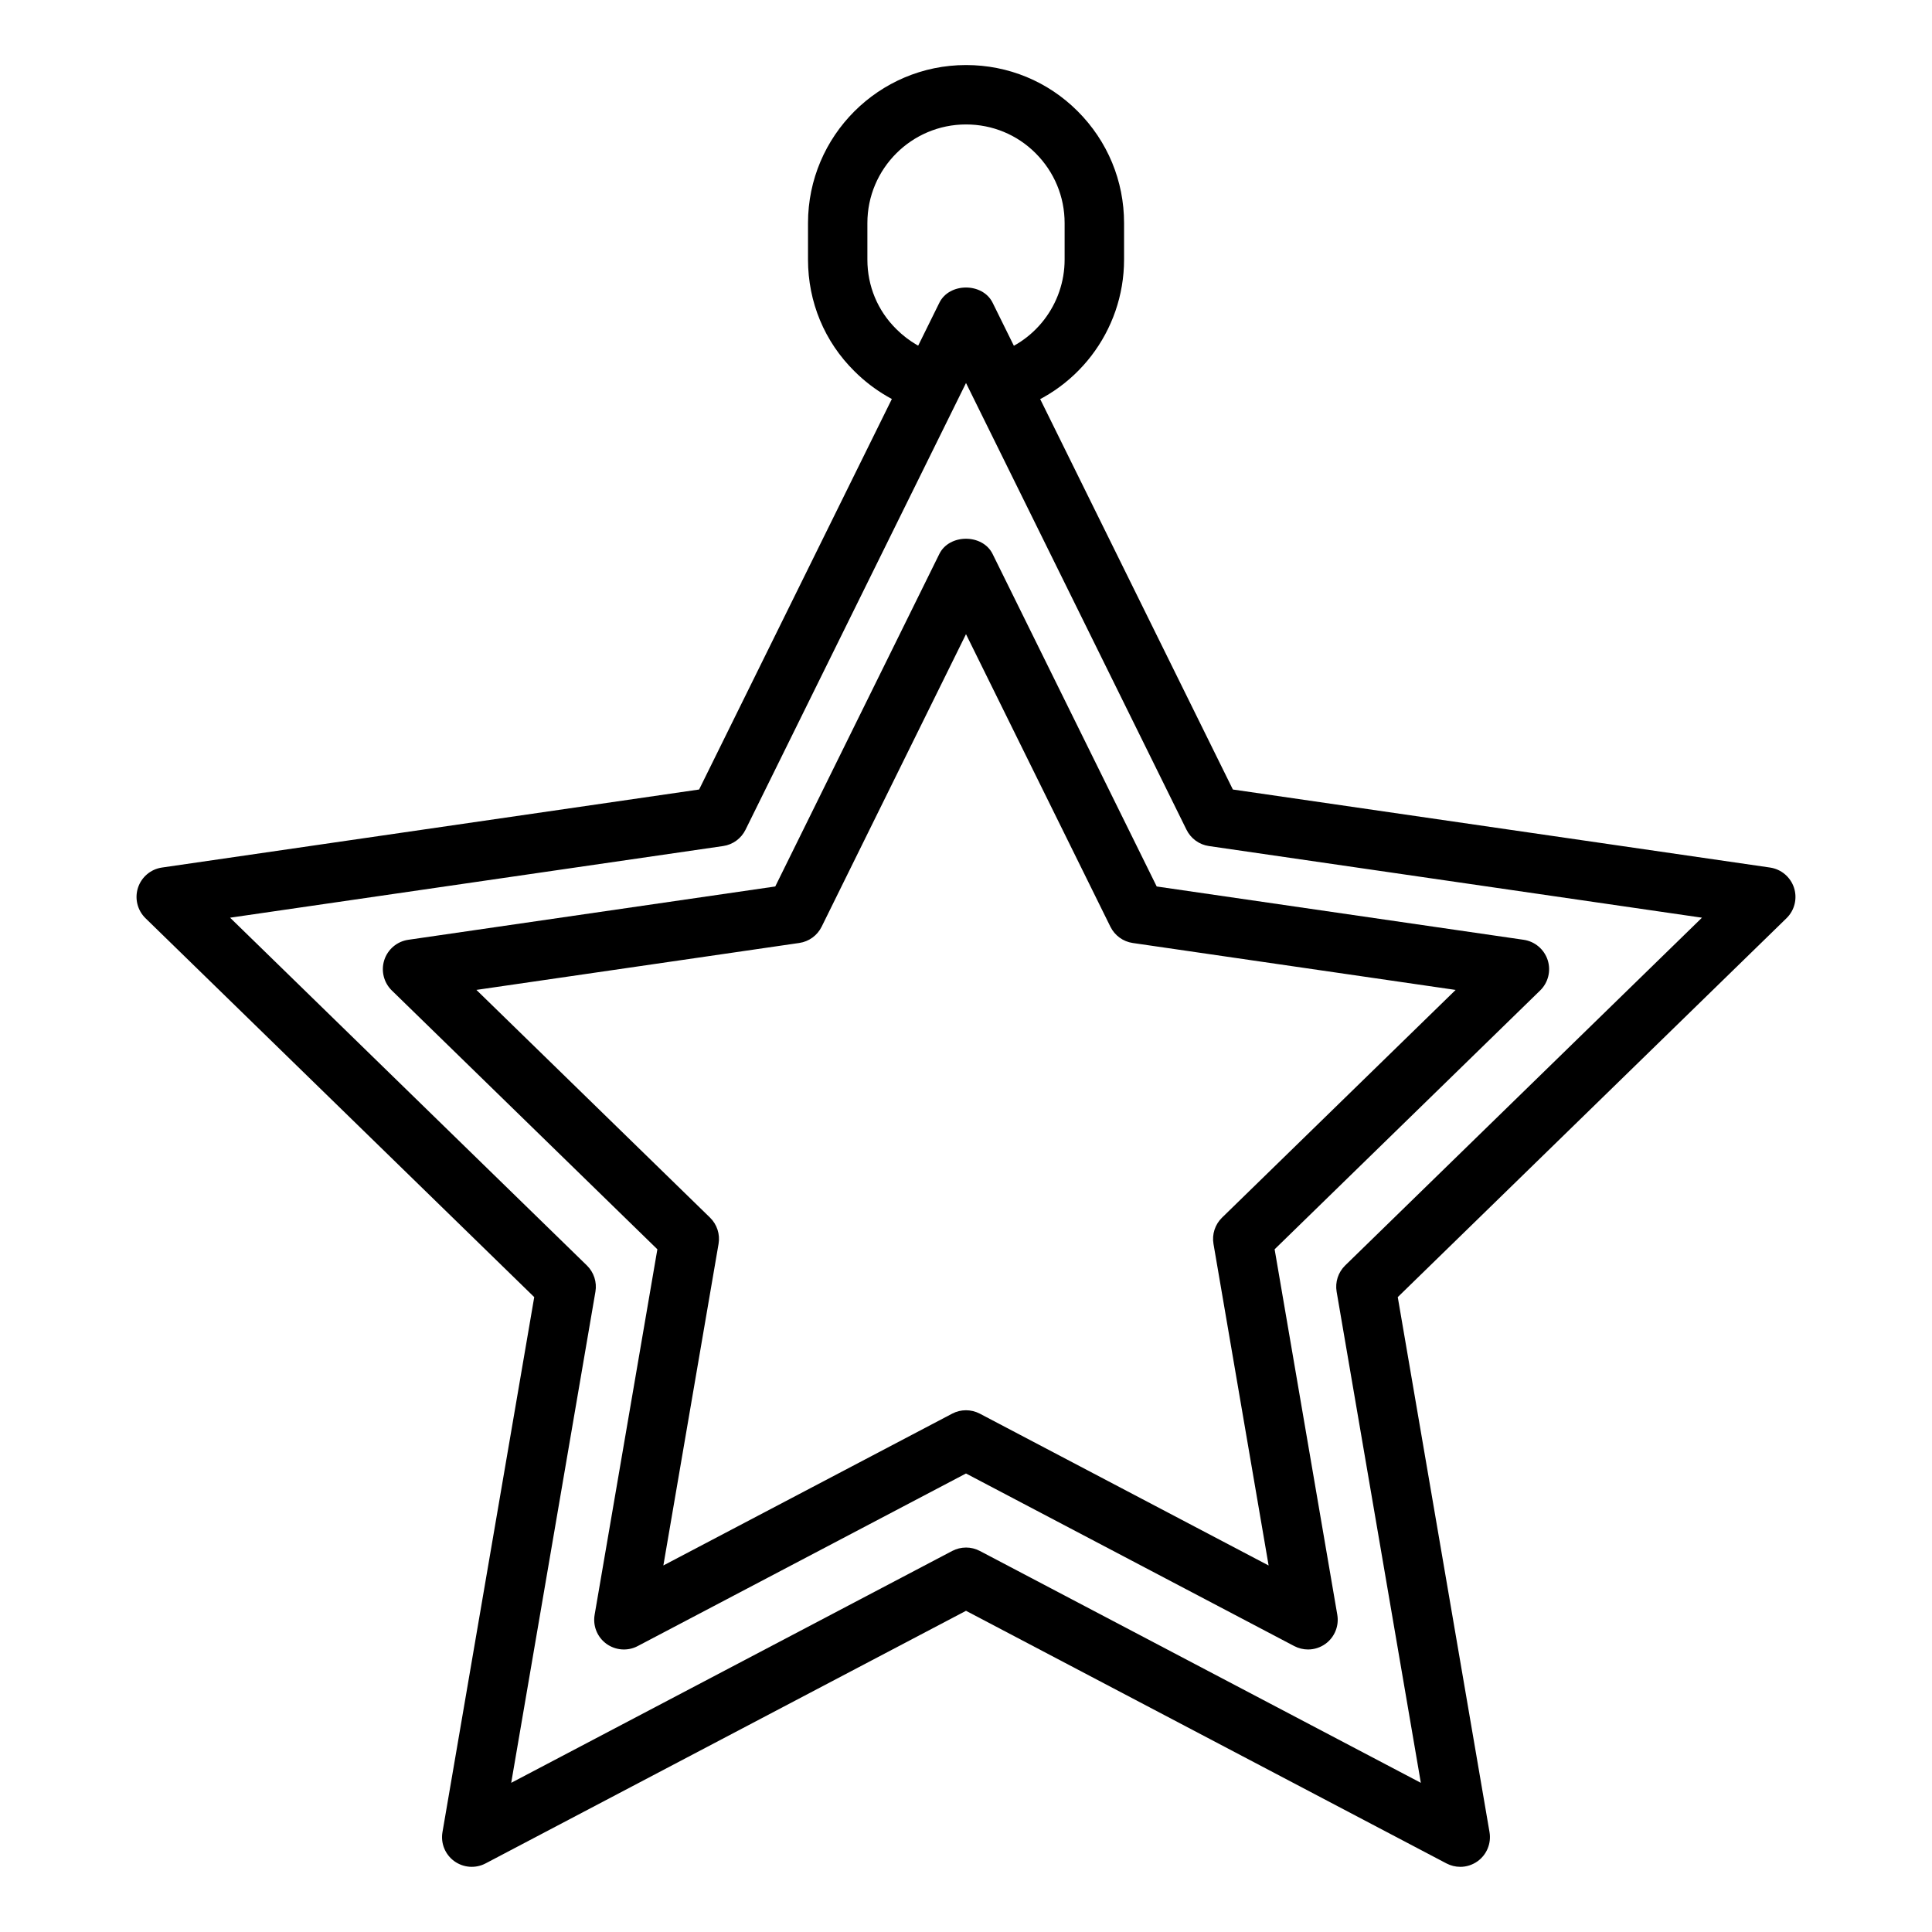
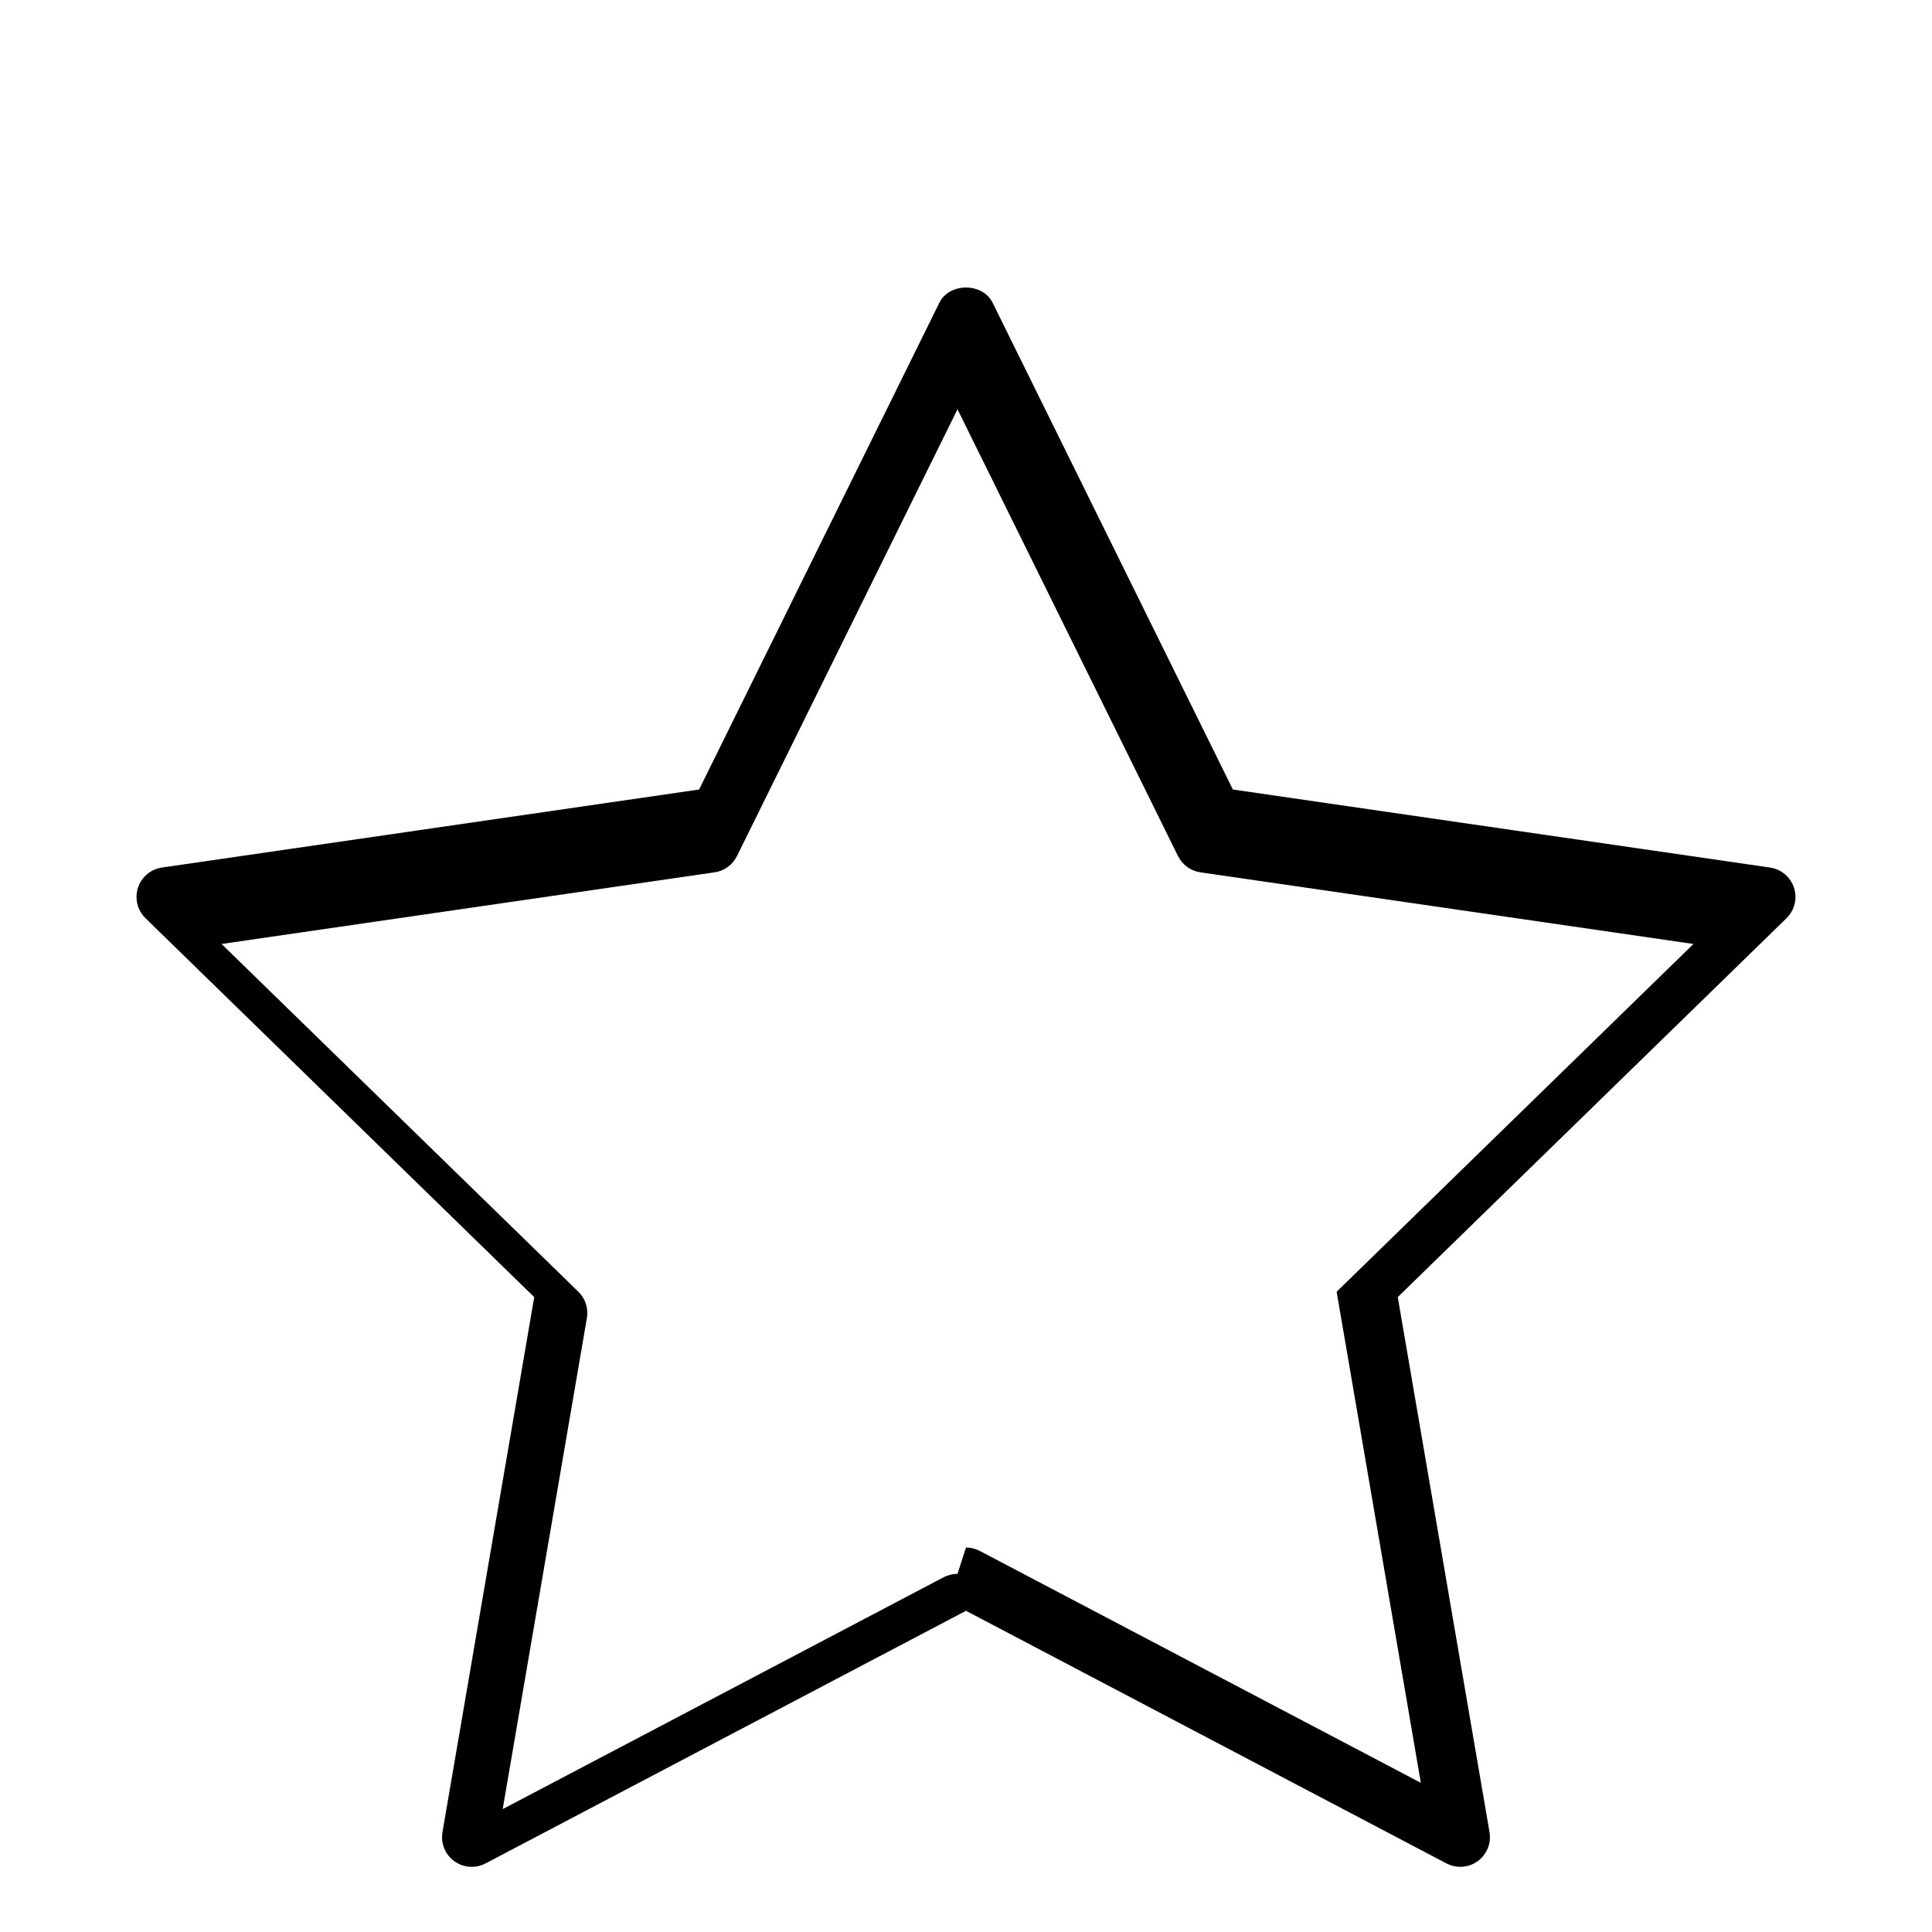
<svg xmlns="http://www.w3.org/2000/svg" fill="#000000" width="800px" height="800px" version="1.1" viewBox="144 144 512 512">
  <g>
-     <path d="m530.99 638.73c-1.25 0-2.512-0.301-3.668-0.906l-127.32-66.945-127.32 66.945c-2.652 1.395-5.856 1.164-8.297-0.598-2.426-1.762-3.637-4.746-3.125-7.699l24.316-141.78-103.02-100.41c-2.141-2.094-2.914-5.219-1.992-8.07 0.93-2.852 3.394-4.93 6.359-5.359l142.35-20.68 63.668-129c2.644-5.375 11.469-5.375 14.113 0l63.668 129 142.35 20.68c2.969 0.434 5.422 2.512 6.359 5.359 0.922 2.852 0.156 5.977-1.992 8.07l-103.02 100.41 24.316 141.78c0.504 2.953-0.707 5.934-3.125 7.699-1.379 0.996-3 1.508-4.629 1.508zm-130.99-84.617c1.258 0 2.512 0.301 3.668 0.906l116.87 61.449-22.316-130.14c-0.441-2.551 0.41-5.156 2.258-6.965l94.559-92.164-130.67-18.988c-2.566-0.371-4.777-1.984-5.926-4.305l-58.441-118.41-58.441 118.41c-1.148 2.32-3.363 3.938-5.926 4.305l-130.66 18.988 94.559 92.164c1.852 1.812 2.699 4.418 2.258 6.965l-22.316 130.14 116.87-61.449c1.152-0.602 2.402-0.902 3.664-0.902z" />
-     <path d="m490.65 581.13c-1.25 0-2.512-0.301-3.668-0.906l-86.984-45.734-87 45.738c-2.629 1.395-5.863 1.156-8.289-0.598-2.426-1.762-3.637-4.746-3.125-7.699l16.625-96.855-70.375-68.59c-2.141-2.094-2.914-5.219-1.992-8.07 0.93-2.852 3.394-4.93 6.359-5.359l97.25-14.129 43.484-88.121c2.644-5.375 11.469-5.375 14.113 0l43.492 88.121 97.25 14.129c2.969 0.434 5.422 2.512 6.359 5.359 0.922 2.852 0.156 5.977-1.992 8.07l-70.367 68.59 16.609 96.855c0.504 2.953-0.707 5.934-3.125 7.699-1.375 0.988-2.996 1.5-4.625 1.5zm-90.652-63.398c1.258 0 2.512 0.301 3.668 0.906l76.531 40.234-14.609-85.215c-0.441-2.551 0.41-5.156 2.258-6.965l61.914-60.348-85.562-12.438c-2.566-0.371-4.777-1.984-5.926-4.305l-38.273-77.539-38.258 77.531c-1.148 2.32-3.363 3.938-5.926 4.305l-85.562 12.438 61.914 60.348c1.852 1.812 2.699 4.418 2.258 6.965l-14.625 85.215 76.547-40.234c1.141-0.602 2.391-0.898 3.652-0.898z" />
-     <path d="m410.85 253.23-4.062-15.215c11.391-3.039 19.348-13.406 19.348-25.223v-9.676c0-6.984-2.738-13.562-7.699-18.523-4.902-4.906-11.453-7.613-18.434-7.613-14.414 0-26.137 11.723-26.137 26.137v9.684c0 7 2.723 13.531 7.66 18.406 3.289 3.289 7.336 5.637 11.715 6.824l-4.102 15.199c-7.039-1.906-13.5-5.652-18.703-10.848-7.926-7.824-12.305-18.344-12.305-29.574v-9.691c0-23.098 18.789-41.879 41.879-41.879 11.188 0 21.688 4.344 29.574 12.227 7.934 7.934 12.305 18.469 12.305 29.652v9.684c-0.008 18.938-12.77 35.562-31.039 40.43z" />
+     <path d="m530.99 638.73c-1.25 0-2.512-0.301-3.668-0.906l-127.32-66.945-127.32 66.945c-2.652 1.395-5.856 1.164-8.297-0.598-2.426-1.762-3.637-4.746-3.125-7.699l24.316-141.78-103.02-100.41c-2.141-2.094-2.914-5.219-1.992-8.07 0.93-2.852 3.394-4.93 6.359-5.359l142.35-20.68 63.668-129c2.644-5.375 11.469-5.375 14.113 0l63.668 129 142.35 20.68c2.969 0.434 5.422 2.512 6.359 5.359 0.922 2.852 0.156 5.977-1.992 8.07l-103.02 100.41 24.316 141.78c0.504 2.953-0.707 5.934-3.125 7.699-1.379 0.996-3 1.508-4.629 1.508zm-130.99-84.617c1.258 0 2.512 0.301 3.668 0.906l116.87 61.449-22.316-130.14l94.559-92.164-130.67-18.988c-2.566-0.371-4.777-1.984-5.926-4.305l-58.441-118.41-58.441 118.41c-1.148 2.32-3.363 3.938-5.926 4.305l-130.66 18.988 94.559 92.164c1.852 1.812 2.699 4.418 2.258 6.965l-22.316 130.14 116.87-61.449c1.152-0.602 2.402-0.902 3.664-0.902z" />
  </g>
</svg>